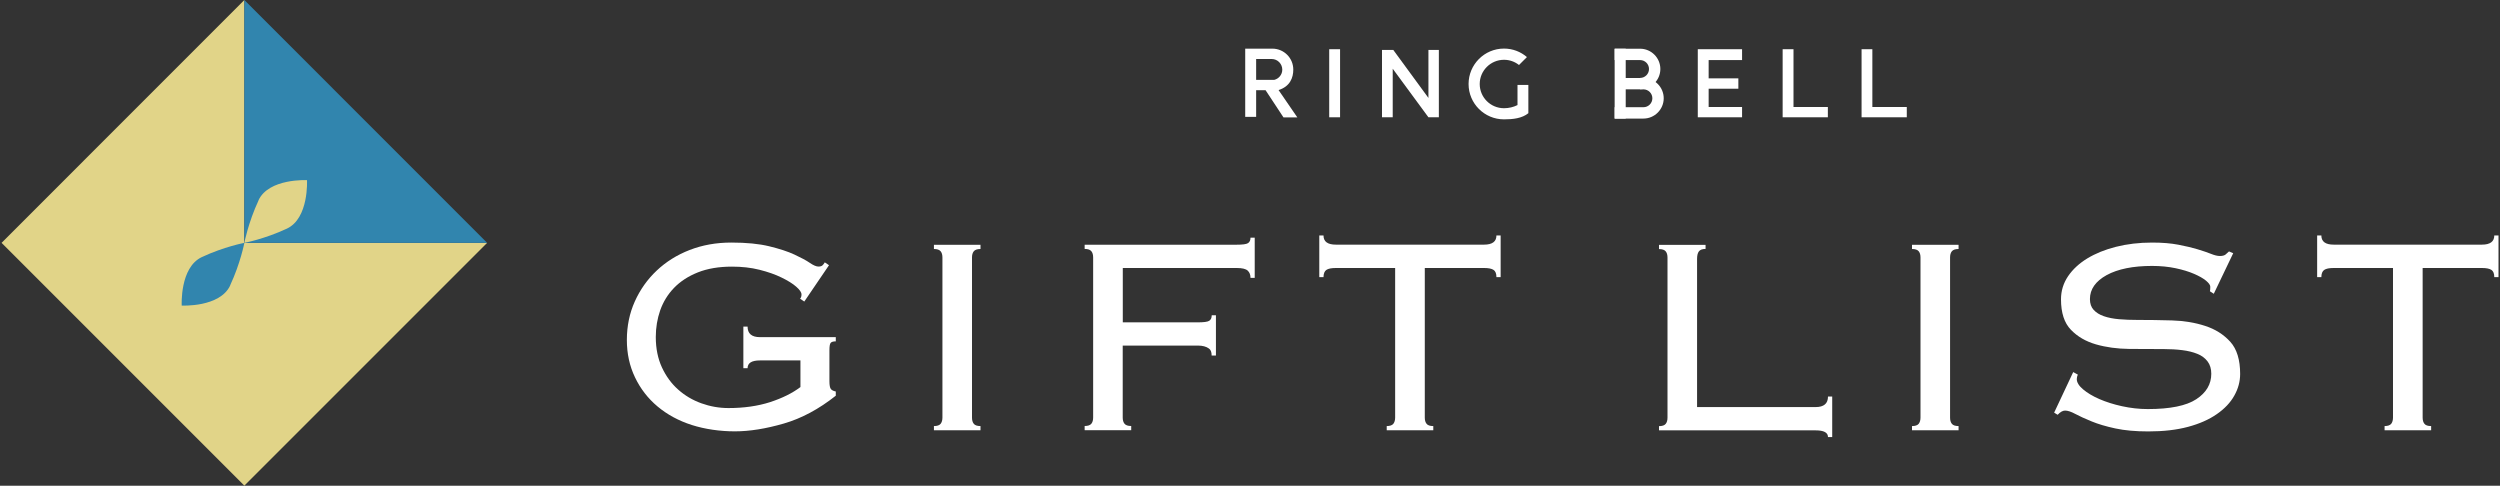
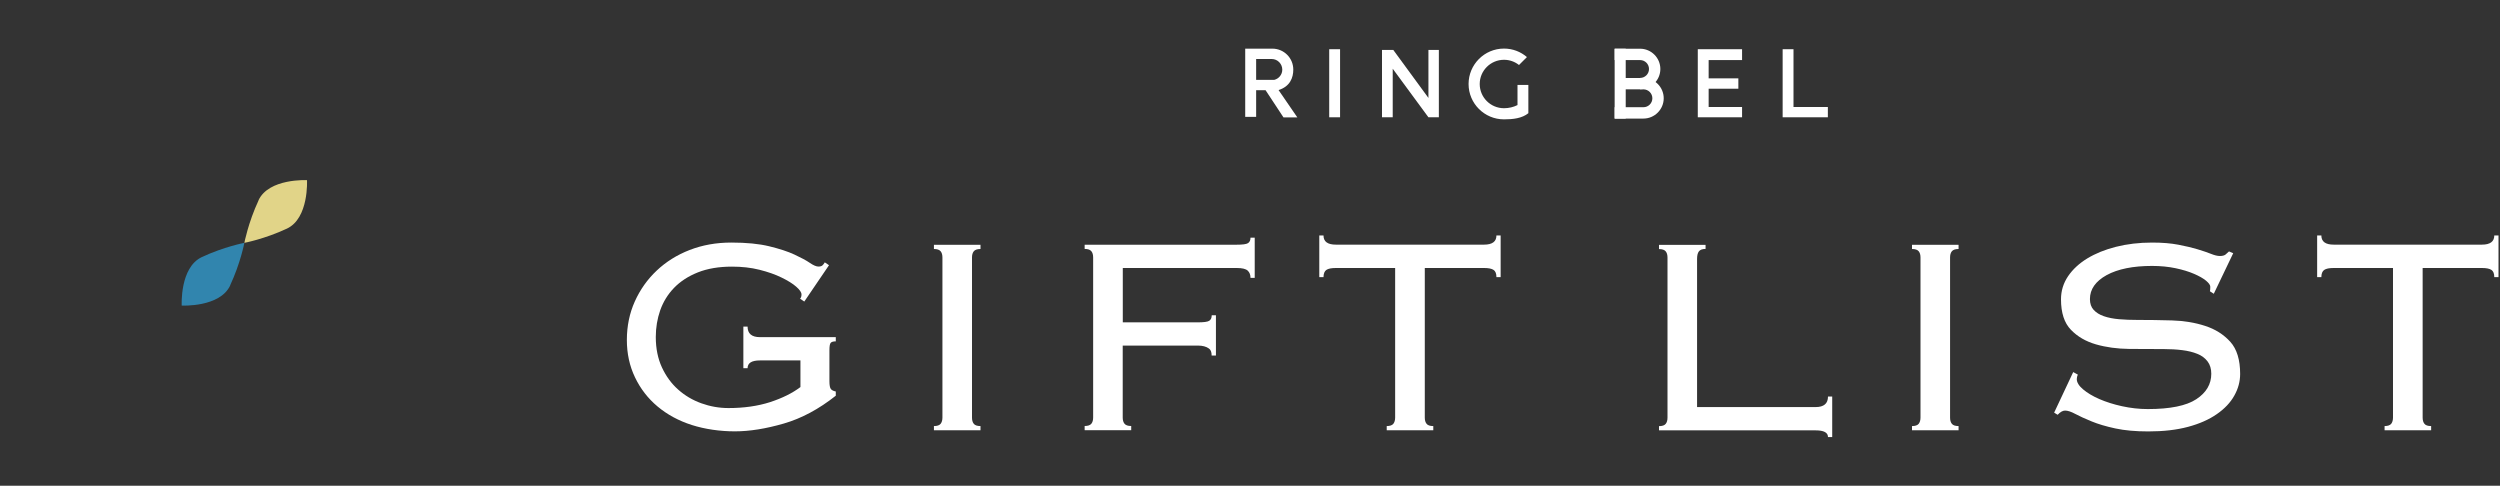
<svg xmlns="http://www.w3.org/2000/svg" id="a" width="350" height="68" viewBox="0 0 350 68">
  <rect x="0" y="0" width="350" height="68" fill="#333333" stroke="none" />
-   <polygon points="34.21 0 .22 34 34.21 67.99 68.2 34 34.21 34 34.21 0" fill="#e1d488" stroke-width="0" />
-   <polygon points="34.21 34 68.2 34 34.21 0 34.21 34" fill="#3185ae" stroke-width="0" />
  <path d="m36.2,28.05c-1.45,3.11-1.99,5.95-1.99,5.95,0,0,2.85-.54,5.95-1.99,3.11-1.45,2.82-6.79,2.82-6.79,0,0-5.34-.28-6.79,2.82Z" fill="#e1d488" stroke-width="0" />
  <path d="m32.22,39.95c1.45-3.11,1.99-5.95,1.99-5.95,0,0-2.85.54-5.95,1.99-3.11,1.45-2.82,6.79-2.82,6.79,0,0,5.34.28,6.79-2.82Z" fill="#3185ae" stroke-width="0" />
  <polygon points="255.9 16.42 249.57 16.42 249.57 6.89 251.09 6.89 251.09 14.98 255.9 14.98 255.9 16.42" fill="#fff" stroke-width="0" />
  <rect x="186.09" y="6.89" width="1.52" height="9.53" fill="#fff" stroke-width="0" />
  <polygon points="243.89 8.41 243.89 6.89 237.69 6.89 237.69 16.42 243.89 16.42 243.89 14.98 239.21 14.98 239.21 12.42 243.37 12.42 243.37 10.97 239.21 10.97 239.21 8.41 243.89 8.41" fill="#fff" stroke-width="0" />
  <path d="m174.33,6.81v9.55h1.53v-3.73h1.32l2.51,3.81h1.94l-2.63-3.83c1.61-.51,2.06-1.73,2.06-2.87,0-1.62-1.31-2.93-2.93-2.93h-3.79Zm3.71,1.45c.81,0,1.48.67,1.48,1.49,0,.69-.48,1.27-1.12,1.43h-2.54v-2.92h2.18Z" fill="#fff" fill-rule="evenodd" stroke-width="0" />
  <path d="m213.98,15.84c-.89.73-2.17.87-3.42.87-2.74,0-4.96-2.22-4.96-4.95s2.22-4.96,4.96-4.96c1.23,0,2.35.45,3.21,1.19l-1.11,1.11c-.58-.46-1.31-.73-2.1-.73-1.87,0-3.4,1.52-3.4,3.39s1.52,3.39,3.4,3.39c.68,0,1.33-.16,1.89-.44v-2.82h1.52v3.95Z" fill="#fff" stroke-width="0" />
  <polygon points="193.48 16.42 194.98 16.42 194.98 9.62 199.98 16.42 201.44 16.42 201.44 6.99 199.98 6.99 199.98 13.71 195.06 6.99 193.48 6.99 193.48 6.99 193.48 16.42" fill="#fff" stroke-width="0" />
  <path d="m229.61,12.5v-1.59c.69,0,1.25-.56,1.25-1.25s-.56-1.25-1.25-1.25h-3.56v-1.59h3.56c1.57,0,2.84,1.28,2.84,2.84s-1.28,2.84-2.84,2.84Z" fill="#fff" stroke-width="0" />
  <path d="m230.08,16.6h-4.03v-1.59h4.03c.69,0,1.25-.56,1.25-1.25s-.56-1.25-1.25-1.25h-3.39v-1.59h3.39c1.57,0,2.84,1.28,2.84,2.84s-1.28,2.84-2.84,2.84Z" fill="#fff" stroke-width="0" />
  <rect x="226.05" y="6.82" width="1.55" height="9.78" fill="#fff" stroke-width="0" />
-   <polygon points="266.95 16.42 260.62 16.42 260.62 6.89 262.13 6.89 262.13 14.98 266.95 14.98 266.95 16.42" fill="#fff" stroke-width="0" />
  <path d="m106.39,50.46c-1.15,0-1.73.36-1.73,1.09h-.59v-5.83h.59c0,.99.58,1.48,1.73,1.48h10.62v.59c-.36,0-.6.07-.72.22-.12.15-.17.5-.17,1.06v4.3c0,.56.07.92.2,1.09.13.17.36.28.69.35v.59c-2.37,1.88-4.8,3.18-7.29,3.9-2.49.72-4.77,1.09-6.84,1.09s-4.18-.3-6.03-.89c-1.84-.59-3.44-1.46-4.79-2.59s-2.4-2.49-3.16-4.08c-.76-1.58-1.14-3.33-1.14-5.24s.37-3.74,1.11-5.38c.74-1.65,1.76-3.09,3.06-4.32,1.3-1.23,2.84-2.2,4.62-2.89,1.78-.69,3.72-1.04,5.83-1.04s3.88.17,5.31.52c1.43.35,2.61.73,3.53,1.16.92.43,1.64.81,2.15,1.16.51.35.91.52,1.21.52.26,0,.45-.06.57-.17.12-.11.22-.25.32-.42l.59.4-3.46,5.09-.59-.4c.13-.13.2-.33.2-.59,0-.3-.25-.66-.74-1.09-.49-.43-1.18-.86-2.05-1.28-.87-.43-1.9-.79-3.09-1.09s-2.47-.44-3.85-.44c-1.84,0-3.44.27-4.79.81-1.35.54-2.46,1.27-3.33,2.17-.87.9-1.51,1.95-1.93,3.13-.41,1.18-.62,2.43-.62,3.74,0,1.61.29,3.03.86,4.26s1.33,2.27,2.27,3.1c.94.84,2.02,1.48,3.24,1.92,1.22.44,2.49.67,3.8.67,2.17,0,4.12-.28,5.83-.83,1.71-.56,3.13-1.26,4.25-2.11v-3.73h-5.68Z" fill="#fff" stroke-width="0" />
  <path d="m130.75,59.65c.46,0,.77-.11.94-.32.16-.21.25-.5.25-.86v-22.43c0-.36-.08-.65-.25-.86-.17-.21-.48-.32-.94-.32v-.59h6.52v.59c-.46,0-.77.11-.94.32-.17.21-.25.5-.25.86v22.43c0,.36.08.65.25.86.16.21.48.32.94.32v.59h-6.52v-.59Z" fill="#fff" stroke-width="0" />
  <path d="m169.63,49.77c0-.49-.13-.82-.4-.99-.36-.26-.87-.4-1.53-.4h-10.52v10.08c0,.36.08.65.25.86.17.21.48.32.94.32v.59h-6.52v-.59c.46,0,.77-.11.94-.32.17-.21.25-.5.25-.86v-22.43c0-.36-.08-.65-.25-.86-.17-.21-.48-.32-.94-.32v-.59h21.24c.86,0,1.4-.07,1.63-.22.23-.15.35-.4.35-.77h.59v5.63h-.59c0-.43-.13-.77-.39-1.01-.27-.25-.78-.37-1.53-.37h-15.96v7.61h10.47c.86,0,1.4-.07,1.63-.22.23-.15.35-.4.35-.77h.59v5.63h-.59Z" fill="#fff" stroke-width="0" />
  <path d="m194.13,59.65c.46,0,.77-.11.94-.32.16-.21.25-.5.25-.86v-20.95h-8.3c-.63,0-1.07.09-1.33.27-.26.18-.4.52-.4,1.01h-.59v-5.83h.59c0,.86.58,1.28,1.73,1.28h20.75c1.15,0,1.73-.43,1.73-1.28h.59v5.83h-.59c0-.49-.13-.83-.4-1.01-.26-.18-.71-.27-1.33-.27h-8.3v20.95c0,.36.08.65.25.86.16.21.48.32.94.32v.59h-6.52v-.59Z" fill="#fff" stroke-width="0" />
  <path d="m238.78,34.85c-.46,0-.77.12-.94.35-.17.23-.25.58-.25,1.04v20.75h16.6c1.15,0,1.73-.49,1.73-1.48h.59v5.68h-.59c0-.63-.58-.94-1.73-.94h-21.93v-.59c.46,0,.77-.11.94-.32.17-.21.25-.5.25-.86v-22.43c0-.36-.08-.65-.25-.86-.17-.21-.48-.32-.94-.32v-.59h6.52v.59Z" fill="#fff" stroke-width="0" />
  <path d="m267.68,59.65c.46,0,.77-.11.94-.32.16-.21.25-.5.25-.86v-22.43c0-.36-.08-.65-.25-.86-.17-.21-.48-.32-.94-.32v-.59h6.52v.59c-.46,0-.77.11-.94.32-.17.21-.25.5-.25.86v22.43c0,.36.08.65.25.86.16.21.48.32.94.32v.59h-6.52v-.59Z" fill="#fff" stroke-width="0" />
  <path d="m290.9,52.43c-.1.23-.15.44-.15.64,0,.46.29.94.87,1.43.58.49,1.33.95,2.27,1.36.94.41,2,.75,3.19,1.01,1.19.26,2.39.4,3.61.4,3.13,0,5.39-.46,6.79-1.38,1.4-.92,2.1-2.11,2.1-3.56,0-.69-.17-1.27-.52-1.73-.35-.46-.82-.82-1.43-1.06-.61-.25-1.32-.42-2.12-.52s-1.67-.15-2.59-.15c-1.52,0-3.12,0-4.82-.02-1.7-.02-3.25-.23-4.67-.64-1.42-.41-2.59-1.09-3.51-2.05-.92-.95-1.38-2.37-1.38-4.25,0-1.19.33-2.26.99-3.24.66-.97,1.56-1.8,2.69-2.49,1.14-.69,2.48-1.24,4.03-1.63s3.23-.59,5.04-.59c1.42,0,2.64.1,3.68.3s1.93.41,2.69.64c.76.23,1.38.44,1.88.64.49.2.91.3,1.24.3.36,0,.62-.07.79-.2.16-.13.33-.28.49-.44l.59.25-2.72,5.68-.54-.35c.03-.1.05-.31.05-.64,0-.23-.2-.51-.59-.84-.4-.33-.96-.65-1.68-.96-.72-.31-1.59-.58-2.59-.79-1-.21-2.1-.32-3.29-.32-2.67,0-4.78.43-6.35,1.28-1.56.86-2.35,1.98-2.35,3.36,0,.63.17,1.13.52,1.51.35.38.82.68,1.43.89.61.21,1.32.35,2.12.42.81.07,1.67.1,2.59.1,1.55,0,3.16.02,4.84.07,1.68.05,3.23.31,4.64.77,1.42.46,2.58,1.2,3.51,2.22.92,1.02,1.38,2.52,1.38,4.5,0,1.05-.27,2.07-.82,3.04-.54.97-1.36,1.84-2.45,2.59-1.09.76-2.43,1.35-4.03,1.78-1.6.43-3.45.64-5.56.64-1.78,0-3.32-.14-4.62-.42-1.3-.28-2.41-.61-3.33-.99-.92-.38-1.68-.72-2.27-1.04s-1.07-.47-1.43-.47c-.33,0-.67.2-1.04.59l-.49-.3,2.67-5.68.64.35Z" fill="#fff" stroke-width="0" />
  <path d="m333.83,59.65c.46,0,.77-.11.94-.32.16-.21.25-.5.25-.86v-20.95h-8.3c-.63,0-1.07.09-1.33.27-.26.18-.4.52-.4,1.01h-.59v-5.83h.59c0,.86.58,1.28,1.73,1.28h20.75c1.15,0,1.73-.43,1.73-1.28h.59v5.83h-.59c0-.49-.13-.83-.4-1.01-.26-.18-.71-.27-1.33-.27h-8.3v20.95c0,.36.08.65.25.86.16.21.48.32.94.32v.59h-6.52v-.59Z" fill="#fff" stroke-width="0" />
</svg>